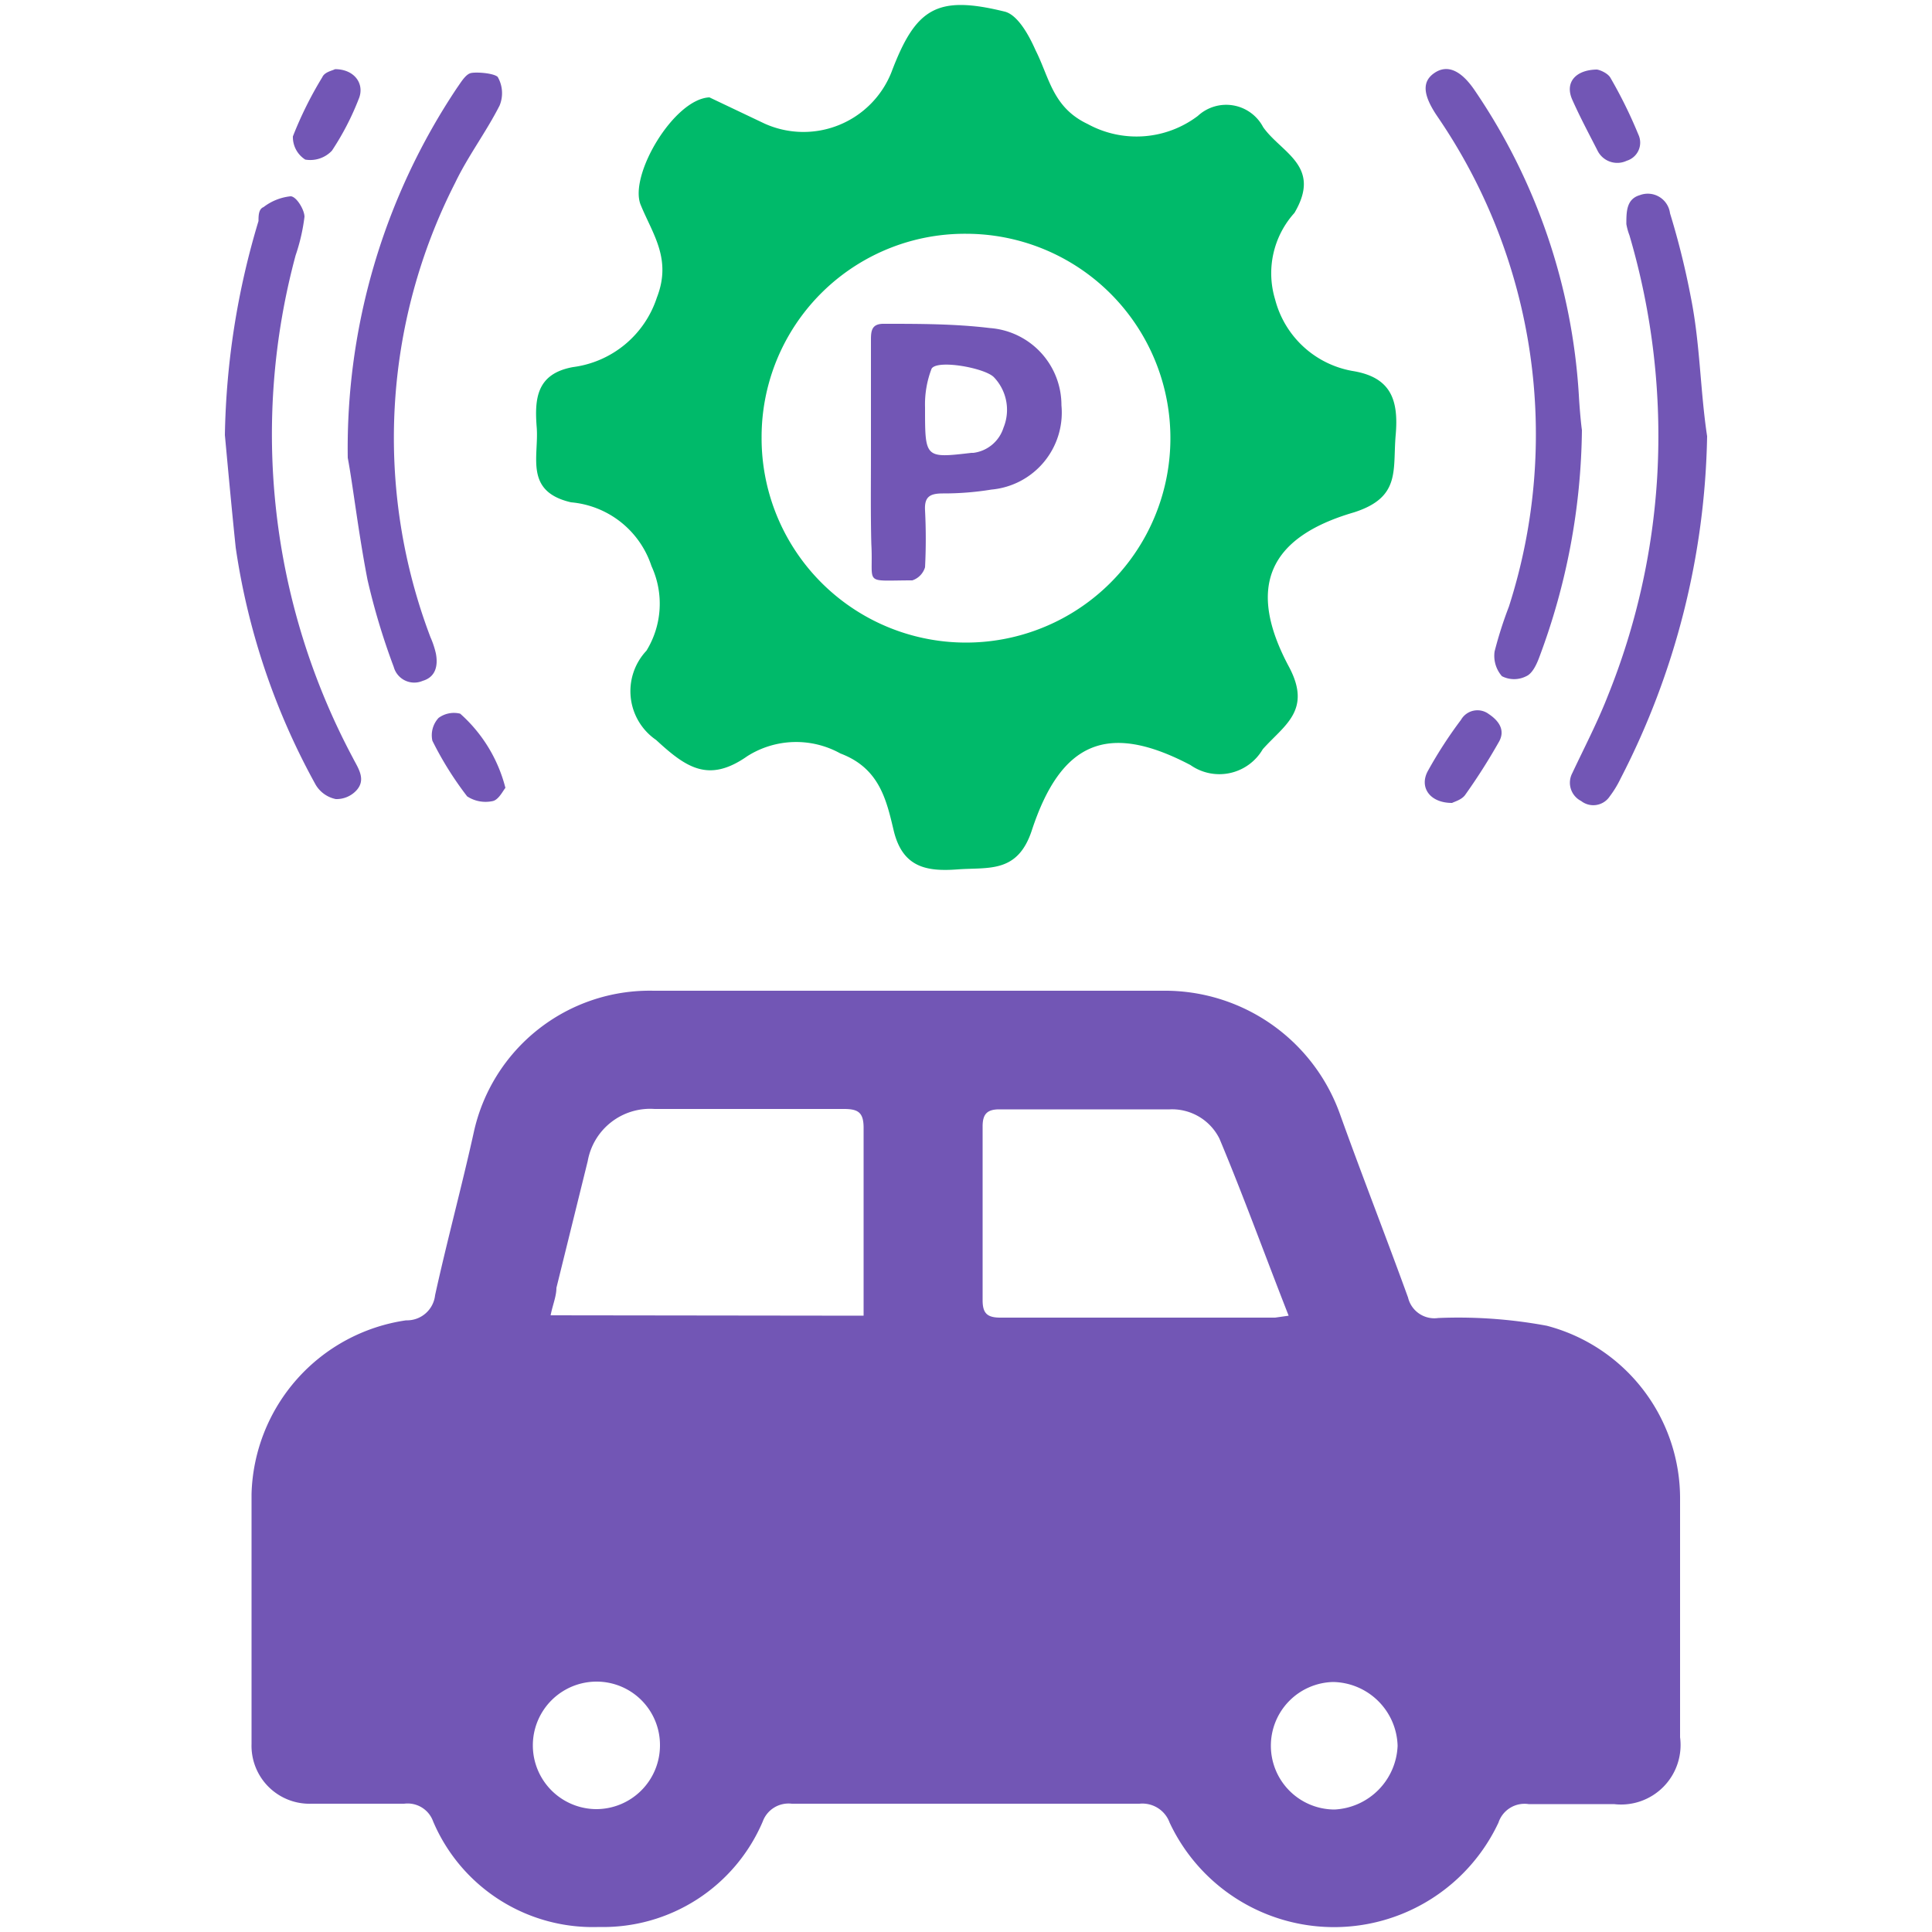
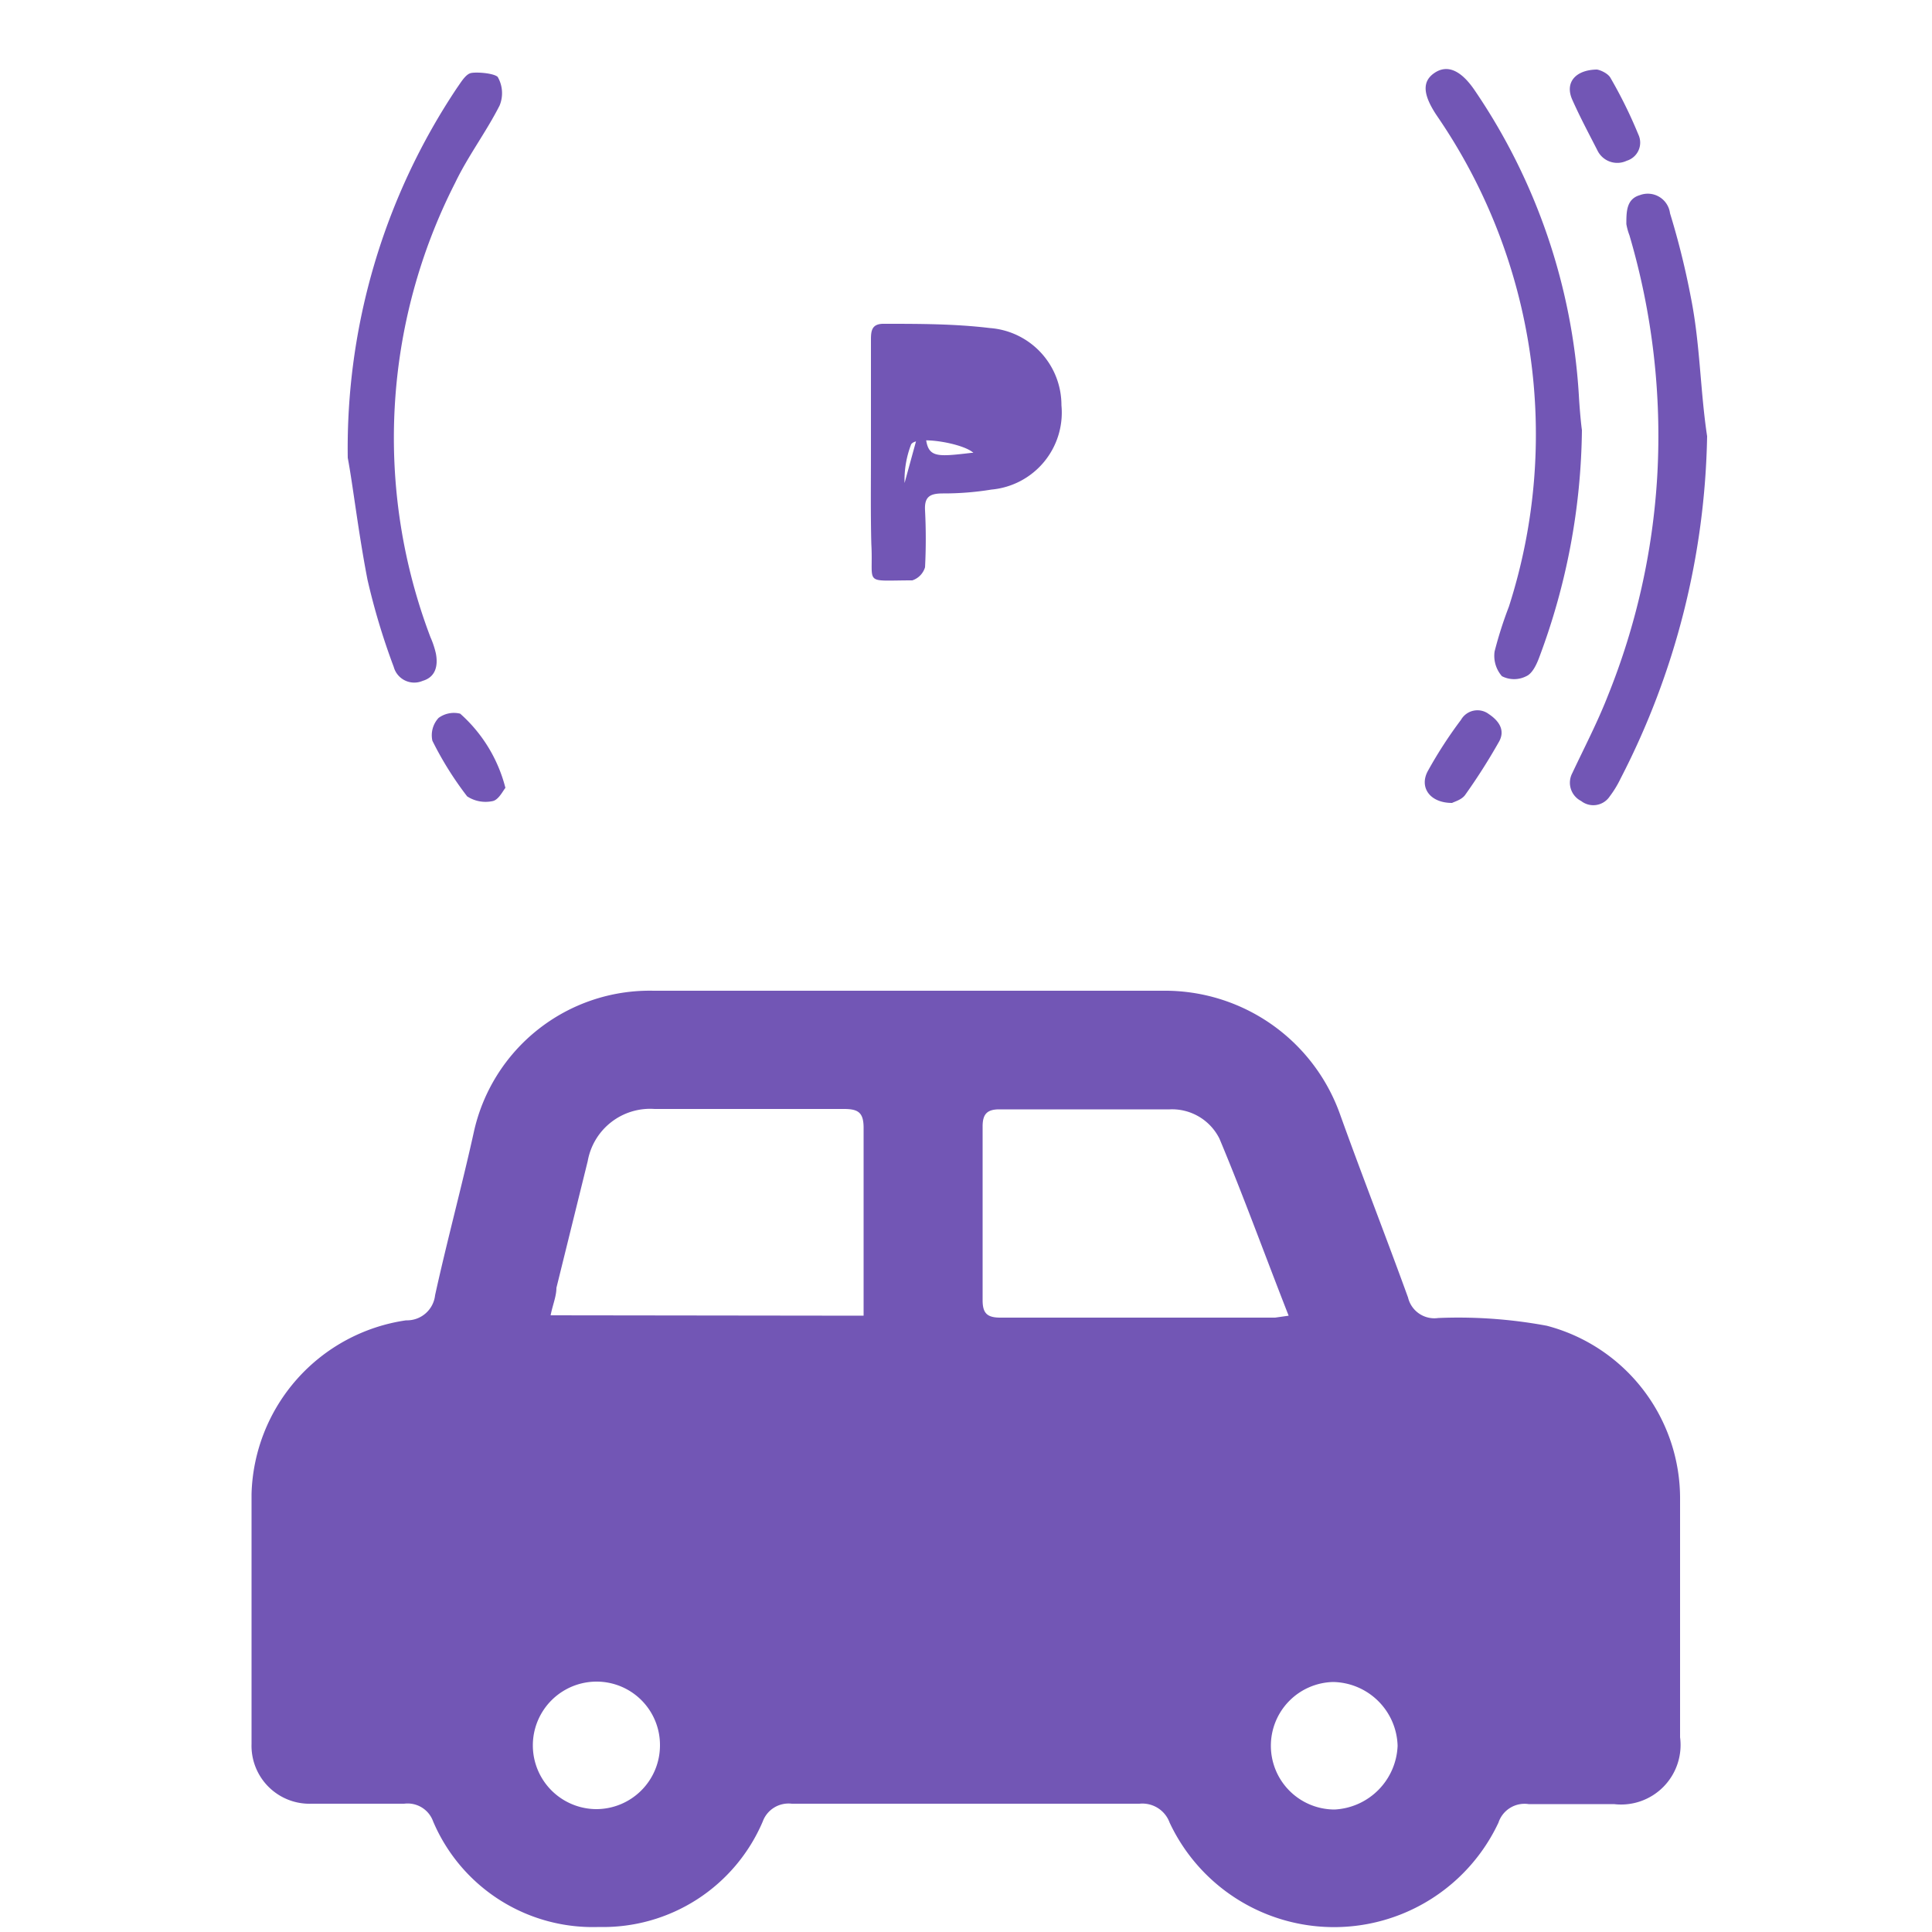
<svg xmlns="http://www.w3.org/2000/svg" id="Layer_1" data-name="Layer 1" viewBox="0 0 50 50">
  <defs>
    <style>.cls-1{fill:#00ba6a;}.cls-2{fill:#7256b5;}</style>
  </defs>
  <title>12</title>
-   <path class="cls-1" d="M18.36,2.52l1.43.68a2.45,2.45,0,0,0,3.28-1.33C23.7.2,24.25-.13,26,.3c.33.08.62.59.8,1,.36.71.44,1.48,1.35,1.91A2.63,2.63,0,0,0,31,3a1.08,1.08,0,0,1,1.69.29c.47.67,1.53,1,.81,2.22A2.33,2.33,0,0,0,33,7.75,2.52,2.52,0,0,0,35,9.6c1,.16,1.2.75,1.12,1.66s.14,1.61-1.08,2c-2.23.65-2.78,1.95-1.68,4,.6,1.13-.13,1.51-.68,2.13a1.3,1.3,0,0,1-1.87.41c-2.13-1.12-3.35-.62-4.11,1.7-.37,1.11-1.12.94-1.92,1s-1.42-.05-1.65-1c-.19-.8-.37-1.62-1.38-2a2.36,2.36,0,0,0-2.41.07c-1,.7-1.58.3-2.36-.42a1.53,1.53,0,0,1-.25-2.31,2.32,2.32,0,0,0,.13-2.19A2.41,2.41,0,0,0,14.78,13c-1.22-.28-.83-1.19-.89-1.94s0-1.39.94-1.56A2.64,2.64,0,0,0,17,7.7c.39-1-.11-1.64-.42-2.4S17.44,2.56,18.36,2.52Zm1.35,8.8A5.29,5.29,0,1,0,25,6.05,5.26,5.26,0,0,0,19.71,11.32Z" />
-   <path class="cls-2" d="M22.54,11.72V8.83c0-.25,0-.46.35-.45.91,0,1.82,0,2.73.11a2,2,0,0,1,1.85,2,2,2,0,0,1-1.81,2.18,7.64,7.64,0,0,1-1.26.1c-.34,0-.48.09-.46.44a14.42,14.42,0,0,1,0,1.47.51.51,0,0,1-.33.34c-1.3,0-1,.14-1.06-.94C22.53,13.32,22.54,12.52,22.54,11.72Zm1.4-1.15c0,1.29,0,1.29,1.2,1.15h.05a.94.94,0,0,0,.78-.65,1.22,1.22,0,0,0-.25-1.31c-.24-.24-1.46-.46-1.61-.22a2.57,2.57,0,0,0-.17,1Z" />
+   <path class="cls-2" d="M22.54,11.72V8.83c0-.25,0-.46.35-.45.91,0,1.82,0,2.73.11a2,2,0,0,1,1.85,2,2,2,0,0,1-1.81,2.18,7.64,7.64,0,0,1-1.26.1c-.34,0-.48.09-.46.44a14.42,14.42,0,0,1,0,1.47.51.51,0,0,1-.33.34c-1.3,0-1,.14-1.06-.94C22.53,13.32,22.54,12.52,22.54,11.72Zm1.4-1.15c0,1.29,0,1.29,1.2,1.15h.05c-.24-.24-1.46-.46-1.61-.22a2.57,2.57,0,0,0-.17,1Z" />
  <path class="cls-2" d="M23.54,25.64c2.19,0,4.39,0,6.57,0a4.81,4.81,0,0,1,4.56,3.17c.57,1.59,1.19,3.17,1.77,4.77a.7.7,0,0,0,.78.53,12.5,12.5,0,0,1,2.81.2,4.62,4.62,0,0,1,3.45,4.52c0,2,0,4.09,0,6.13a1.54,1.54,0,0,1-1.71,1.73c-.73,0-1.47,0-2.21,0a.71.71,0,0,0-.78.48,4.7,4.7,0,0,1-8.51,0,.75.75,0,0,0-.78-.49h-9a.71.71,0,0,0-.75.46,4.49,4.49,0,0,1-4.24,2.73,4.49,4.49,0,0,1-4.29-2.73.7.7,0,0,0-.75-.46c-.8,0-1.6,0-2.4,0a1.5,1.5,0,0,1-1.55-1.55c0-2.16,0-4.32,0-6.47a4.67,4.67,0,0,1,4-4.49.73.73,0,0,0,.75-.65c.31-1.41.69-2.81,1-4.21a4.66,4.66,0,0,1,4.65-3.67Zm-1.19,8.41c0-.15,0-.27,0-.4,0-1.49,0-3,0-4.46,0-.4-.14-.49-.51-.49-1.63,0-3.27,0-4.9,0a1.64,1.64,0,0,0-1.73,1.35l-.81,3.28c0,.22-.1.45-.15.71Zm11,0c-.62-1.58-1.17-3.1-1.79-4.58a1.37,1.37,0,0,0-1.29-.76c-1.47,0-2.94,0-4.41,0-.32,0-.43.13-.43.44q0,2.25,0,4.5c0,.34.12.45.46.45H33ZM17.08,45.18a1.64,1.64,0,0,0-1.64-1.66,1.65,1.65,0,0,0,0,3.3A1.65,1.65,0,0,0,17.08,45.18Zm15.81,0a1.65,1.65,0,0,0,1.65,1.65,1.72,1.72,0,0,0,1.63-1.65,1.7,1.7,0,0,0-1.67-1.65A1.65,1.65,0,0,0,32.89,45.17Z" />
  <path class="cls-2" d="M9,11.85a16.78,16.78,0,0,1,2.83-9.58c.1-.14.22-.35.36-.38s.58,0,.69.1a.84.84,0,0,1,.05.74c-.35.69-.82,1.31-1.15,2a14.53,14.53,0,0,0-.64,11.76,2.3,2.3,0,0,1,.14.42c.06.31,0,.61-.34.71a.55.55,0,0,1-.75-.36A17.62,17.62,0,0,1,9.51,15C9.27,13.76,9.13,12.53,9,11.85Z" />
  <path class="cls-2" d="M40.94,11.13A17.2,17.2,0,0,1,39.84,17c-.07.19-.18.43-.34.5a.69.69,0,0,1-.63,0,.8.8,0,0,1-.19-.64,10.38,10.38,0,0,1,.37-1.16A14.56,14.56,0,0,0,37.19,3c-.37-.55-.39-.89-.07-1.11s.68-.1,1.06.47a15.68,15.68,0,0,1,2.68,7.86C40.88,10.59,40.92,11,40.94,11.13Z" />
-   <path class="cls-2" d="M5.82,11.26a20.28,20.28,0,0,1,.87-5.54c0-.13,0-.31.13-.36a1.38,1.38,0,0,1,.7-.28c.15,0,.36.35.36.53a4.94,4.94,0,0,1-.23,1,17.79,17.79,0,0,0,1.48,13c.13.26.36.56.09.85a.7.7,0,0,1-.53.22.79.79,0,0,1-.52-.37A18.05,18.05,0,0,1,6.1,14.17C6,13.21,5.91,12.23,5.82,11.26Z" />
  <path class="cls-2" d="M44.18,11.29a20.05,20.05,0,0,1-2.24,8.86,2.69,2.69,0,0,1-.28.46.51.51,0,0,1-.74.12.53.53,0,0,1-.23-.72c.31-.66.65-1.31.92-2a18,18,0,0,0,1.28-5.7,18.37,18.37,0,0,0-.72-6.22,1.57,1.57,0,0,1-.08-.29c0-.32,0-.65.35-.75a.58.58,0,0,1,.78.47,20.4,20.4,0,0,1,.54,2.18C44,8.9,44,10.1,44.18,11.29Z" />
  <path class="cls-2" d="M37.58,20.78c-.59,0-.86-.42-.62-.84a11.29,11.29,0,0,1,.85-1.31.49.49,0,0,1,.72-.15c.27.18.44.43.25.74a15.47,15.47,0,0,1-.86,1.35C37.83,20.7,37.63,20.75,37.58,20.78Z" />
  <path class="cls-2" d="M13.08,20.39c-.06.07-.17.3-.32.34a.87.87,0,0,1-.67-.12,8.66,8.66,0,0,1-.9-1.44.66.66,0,0,1,.16-.59.67.67,0,0,1,.56-.11A3.83,3.83,0,0,1,13.08,20.39Z" />
  <path class="cls-2" d="M41.32,1.8c.06,0,.27.08.35.2a12,12,0,0,1,.73,1.48.49.49,0,0,1-.3.68.57.57,0,0,1-.76-.27c-.22-.43-.45-.86-.65-1.31S40.78,1.81,41.32,1.8Z" />
-   <path class="cls-2" d="M8.67,1.79c.51,0,.78.39.61.78A7,7,0,0,1,8.59,3.9a.77.77,0,0,1-.69.23.69.69,0,0,1-.32-.6A9.76,9.76,0,0,1,8.34,2C8.4,1.86,8.6,1.83,8.67,1.79Z" />
</svg>